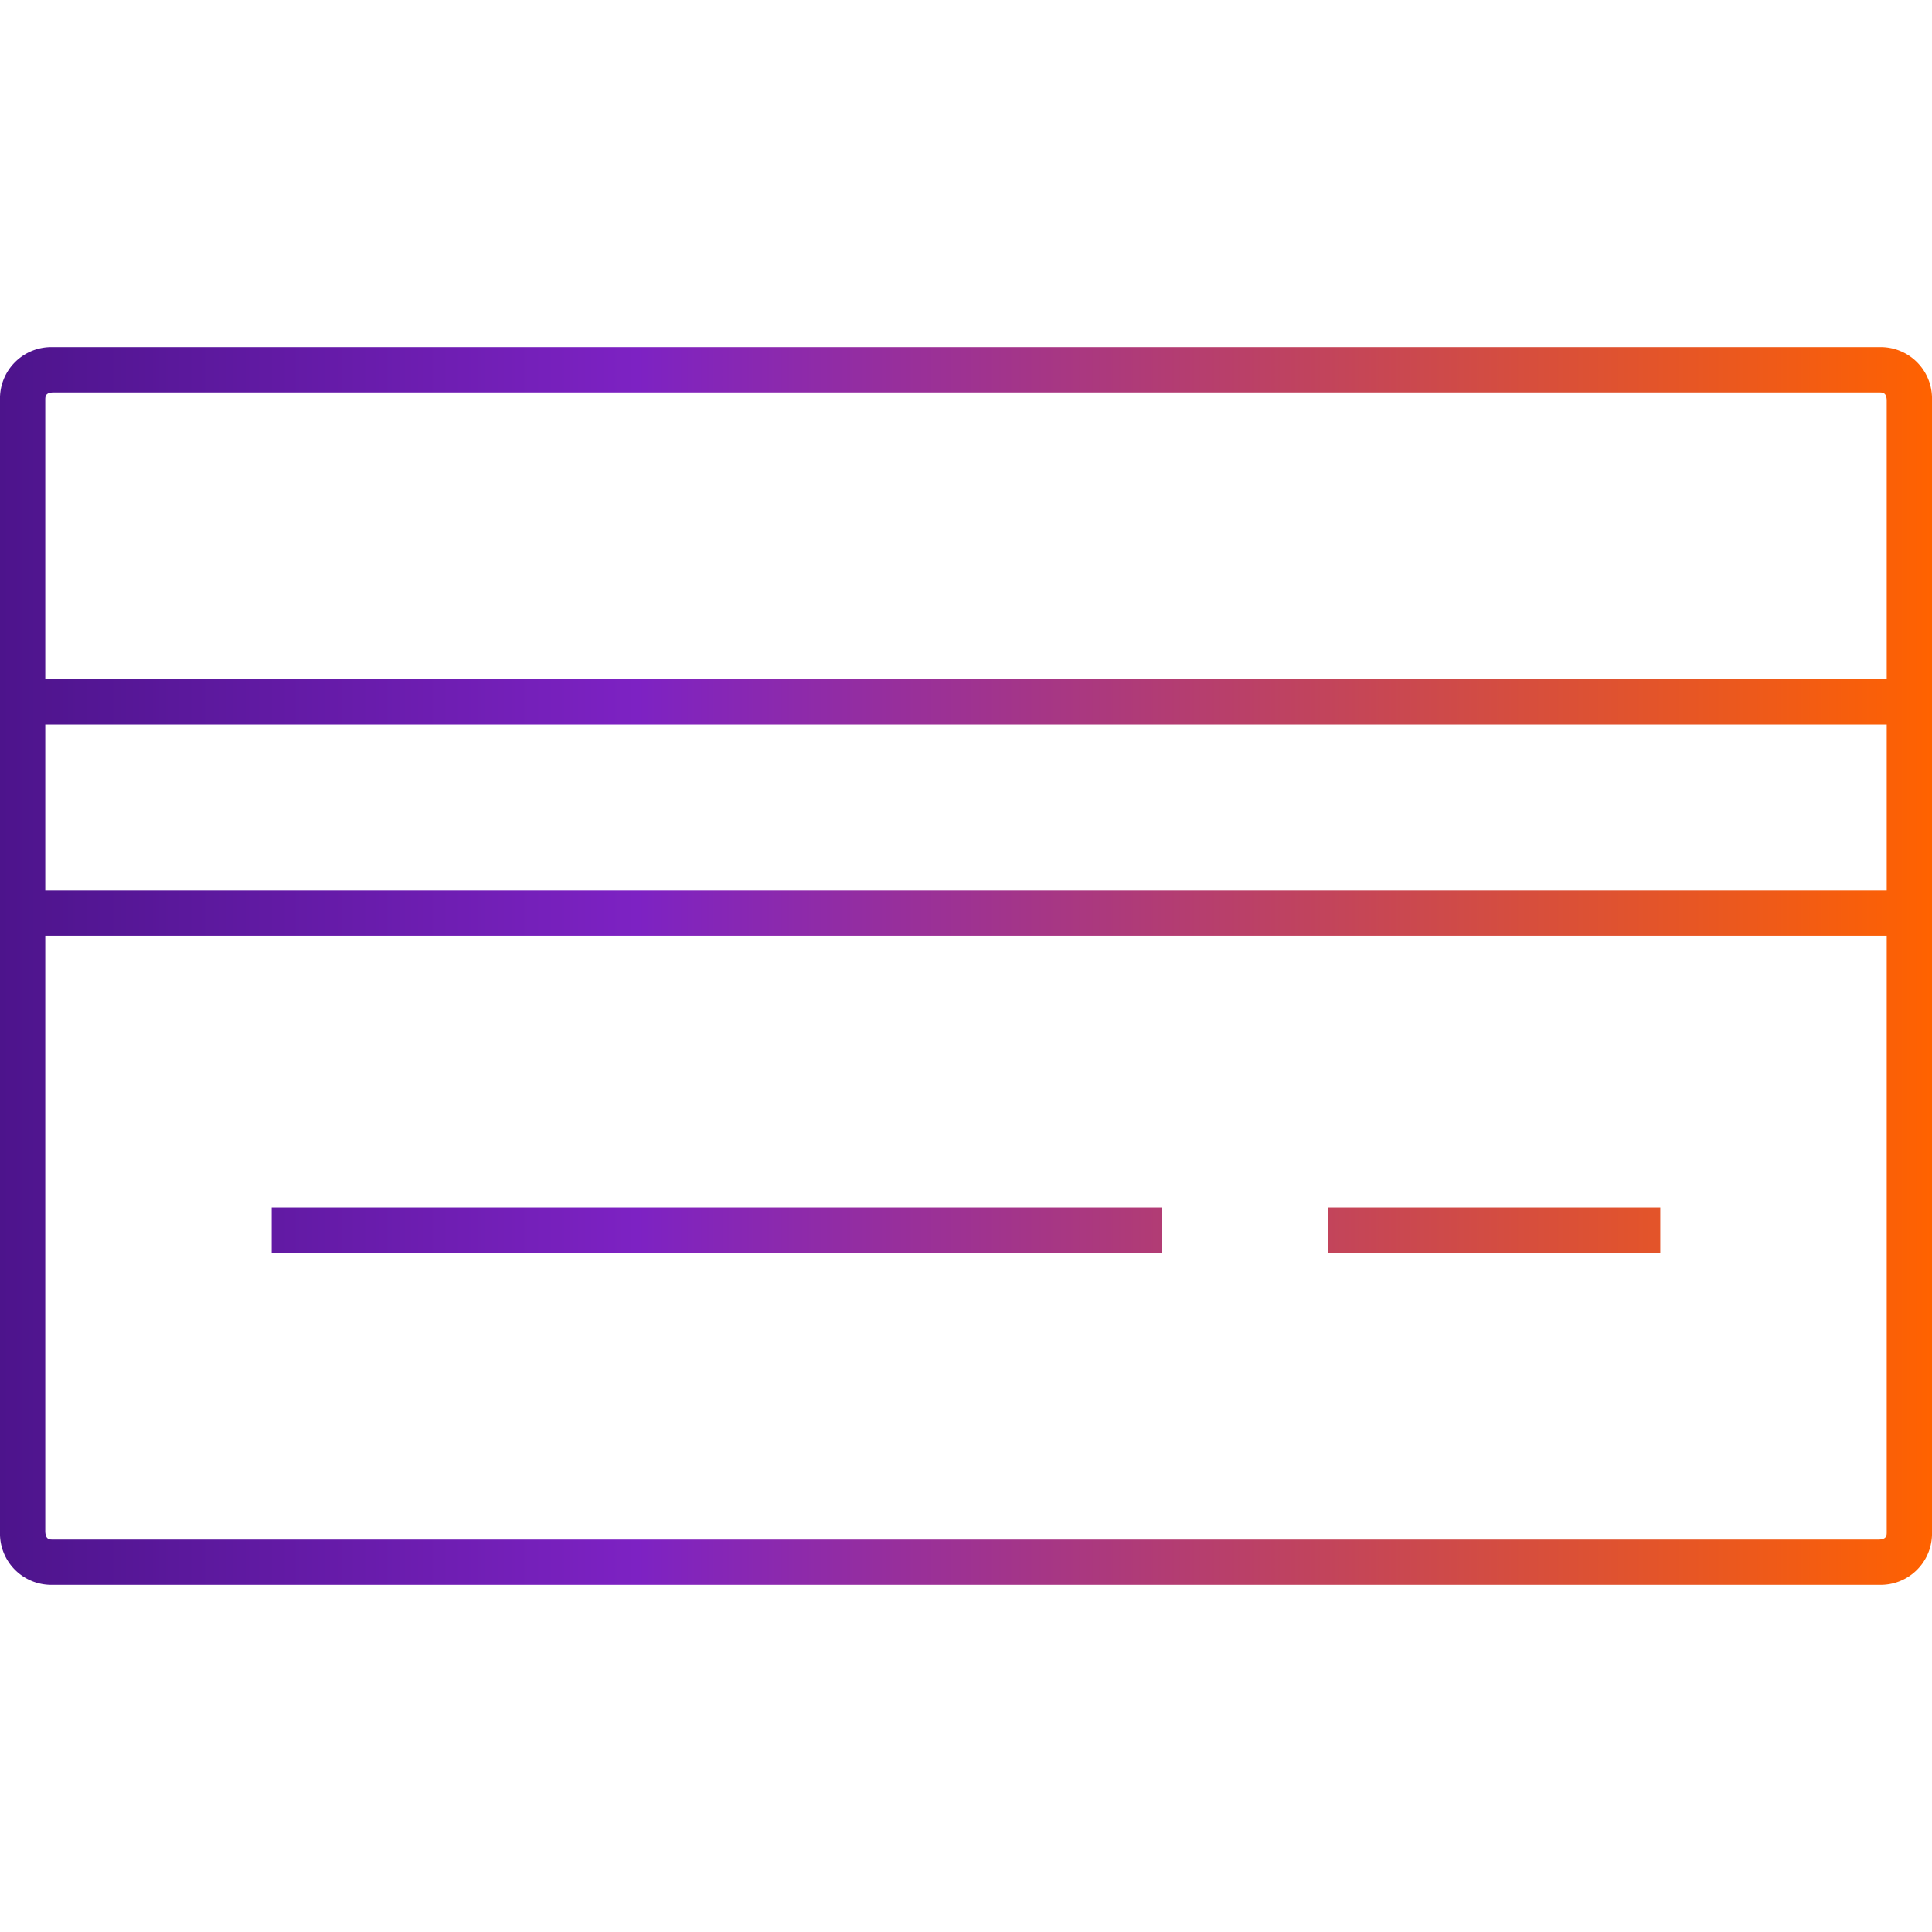
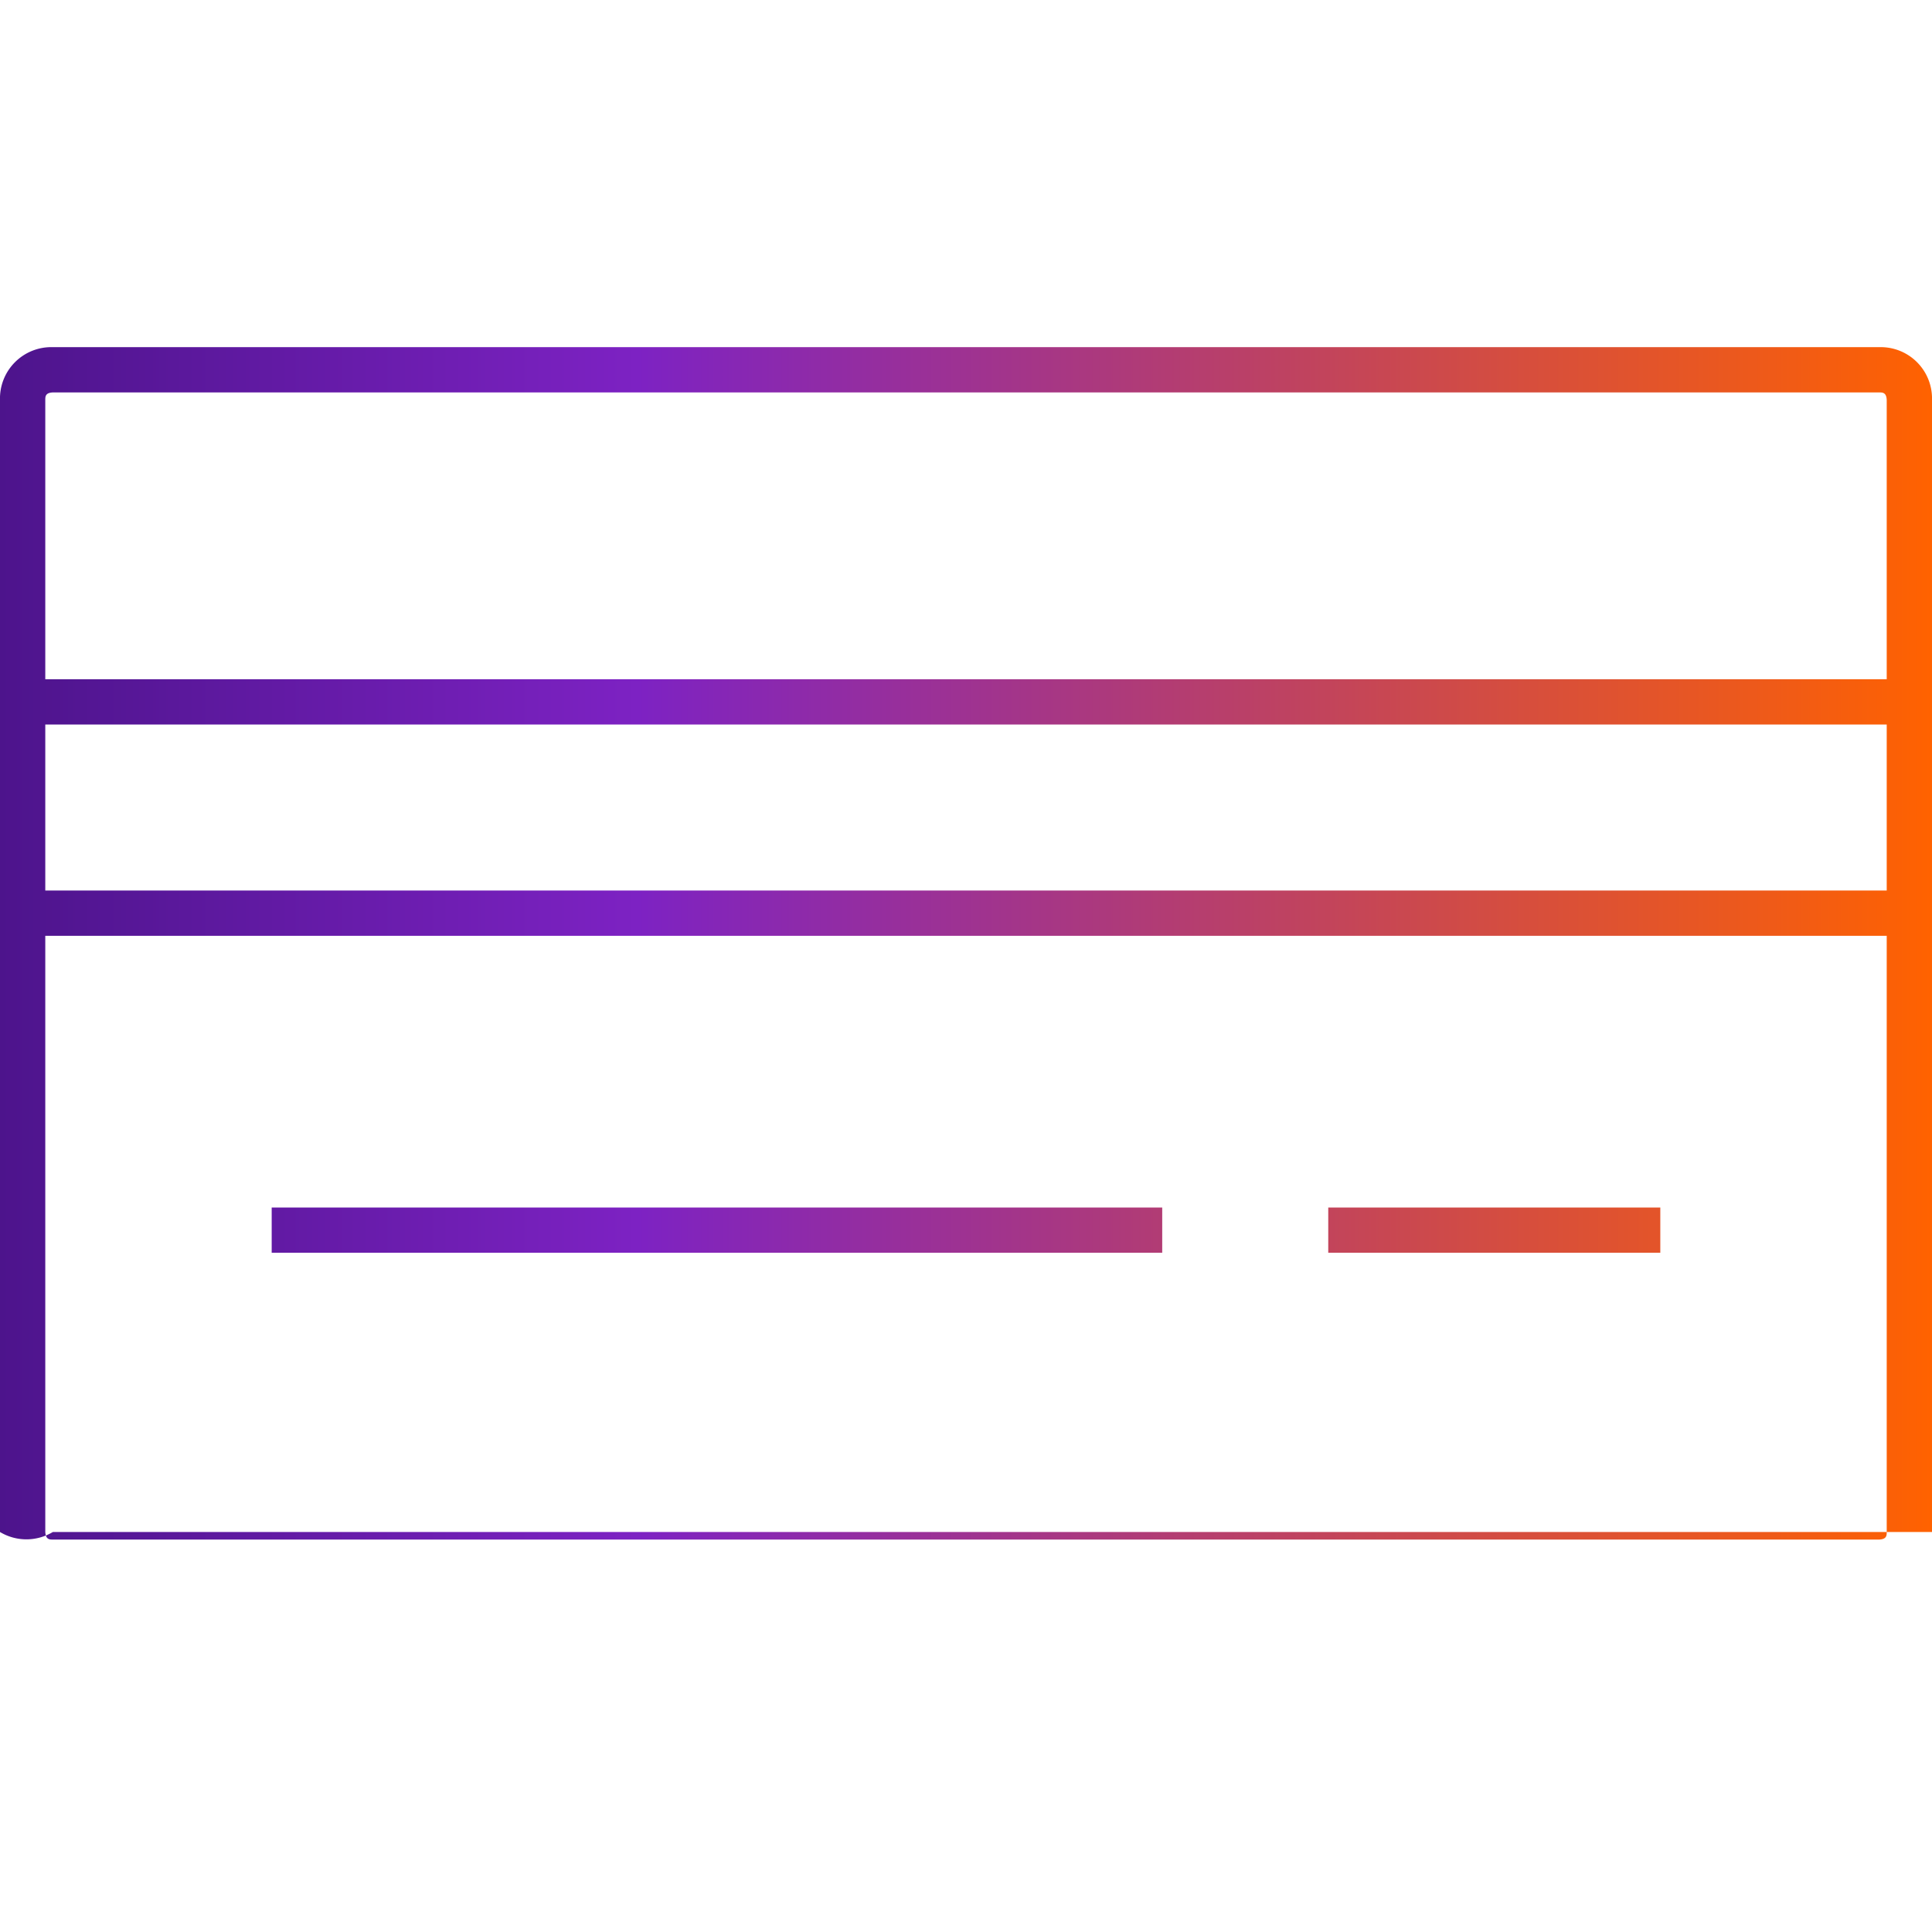
<svg xmlns="http://www.w3.org/2000/svg" id="Icons" viewBox="0 0 128 128">
  <defs>
    <style>.cls-1{fill:url(#FedEx_Gradient);}</style>
    <linearGradient id="FedEx_Gradient" y1="64" x2="128" y2="64" gradientUnits="userSpaceOnUse">
      <stop offset="0" stop-color="#4d148c" />
      <stop offset="0.33" stop-color="#7d22c3" />
      <stop offset="1" stop-color="#ff6200" />
    </linearGradient>
  </defs>
-   <path class="cls-1" d="M18,80H77v3H18Zm70,3h22V80H88Zm40-56.5v75a3.4,3.4,0,0,1-3.5,3.5H3.5A3.4,3.4,0,0,1,0,101.5v-75A3.4,3.4,0,0,1,3.5,23h121A3.4,3.4,0,0,1,128,26.5ZM3,59H125V48H3ZM3,26.5V45H125V26.5c-.022-.5-.276-.5-.5-.5H3.5C3,26.022,3,26.276,3,26.5Zm122,75V62H3v39.48c.025.52.277.52.5.52h121C125,101.978,125,101.724,125,101.5Z" />
+   <path class="cls-1" d="M18,80H77v3H18Zm70,3h22V80H88Zm40-56.5v75H3.5A3.4,3.4,0,0,1,0,101.5v-75A3.4,3.4,0,0,1,3.5,23h121A3.4,3.4,0,0,1,128,26.5ZM3,59H125V48H3ZM3,26.5V45H125V26.5c-.022-.5-.276-.5-.5-.5H3.5C3,26.022,3,26.276,3,26.5Zm122,75V62H3v39.48c.025.52.277.52.5.52h121C125,101.978,125,101.724,125,101.5Z" />
</svg>